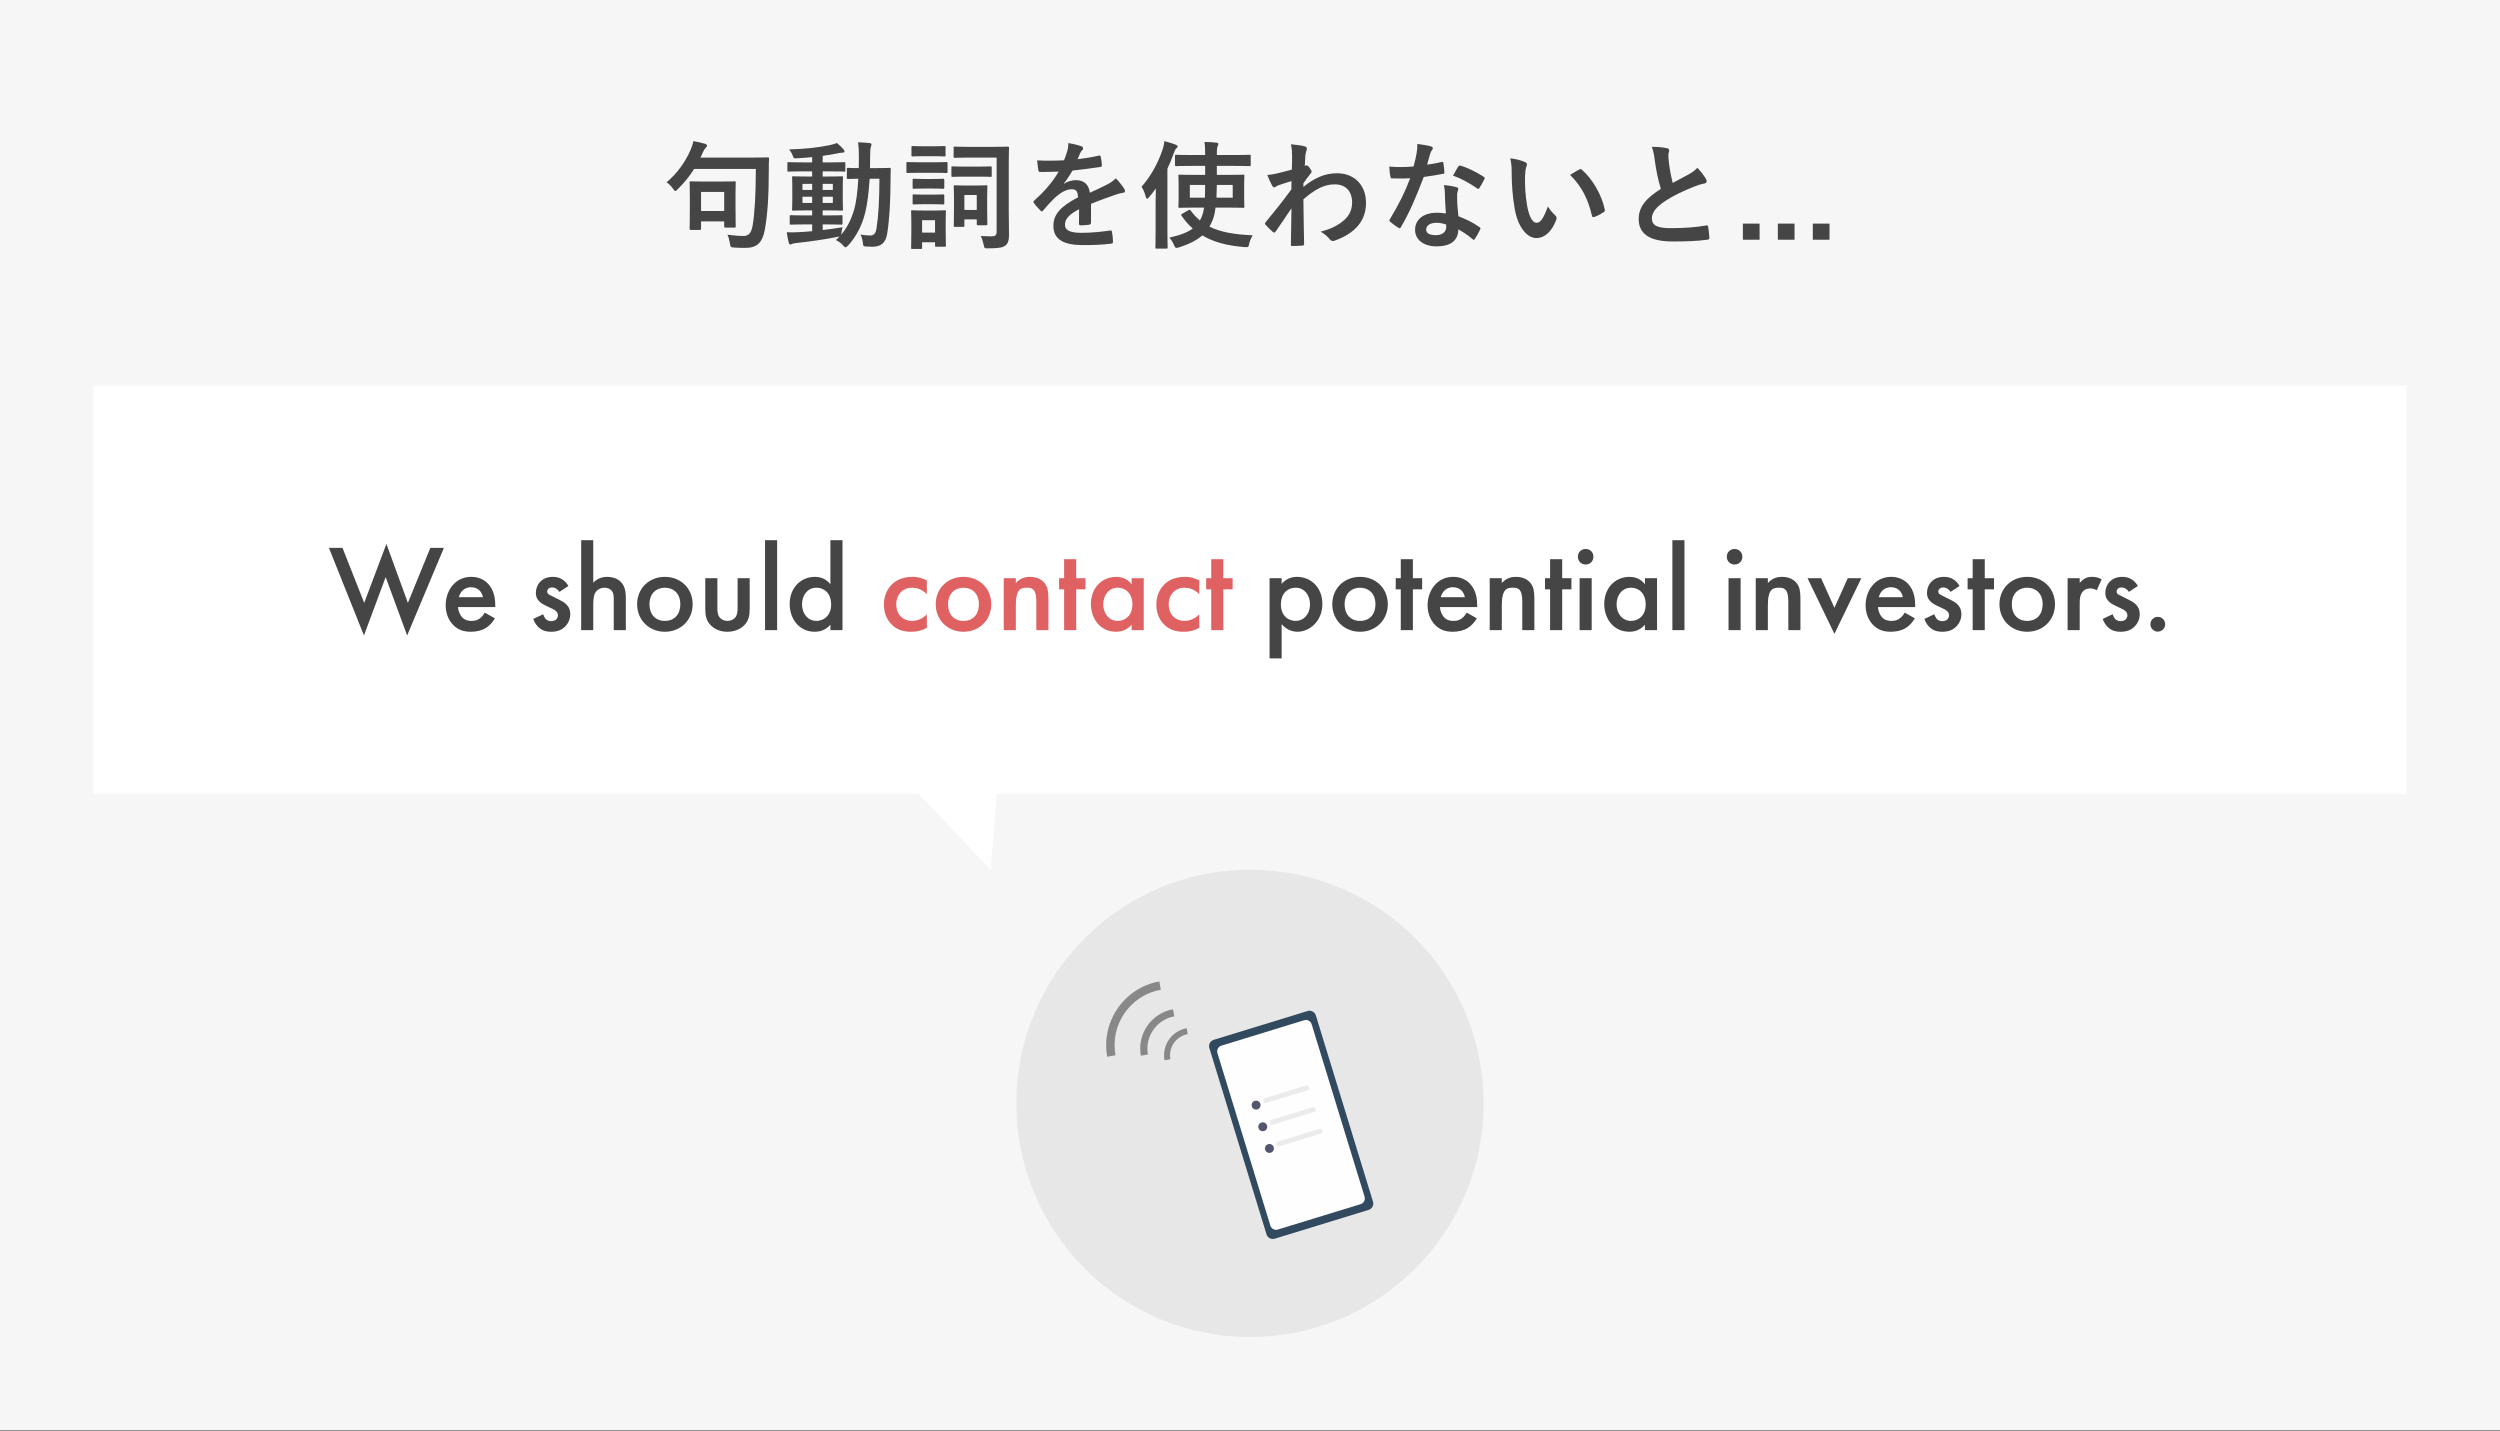
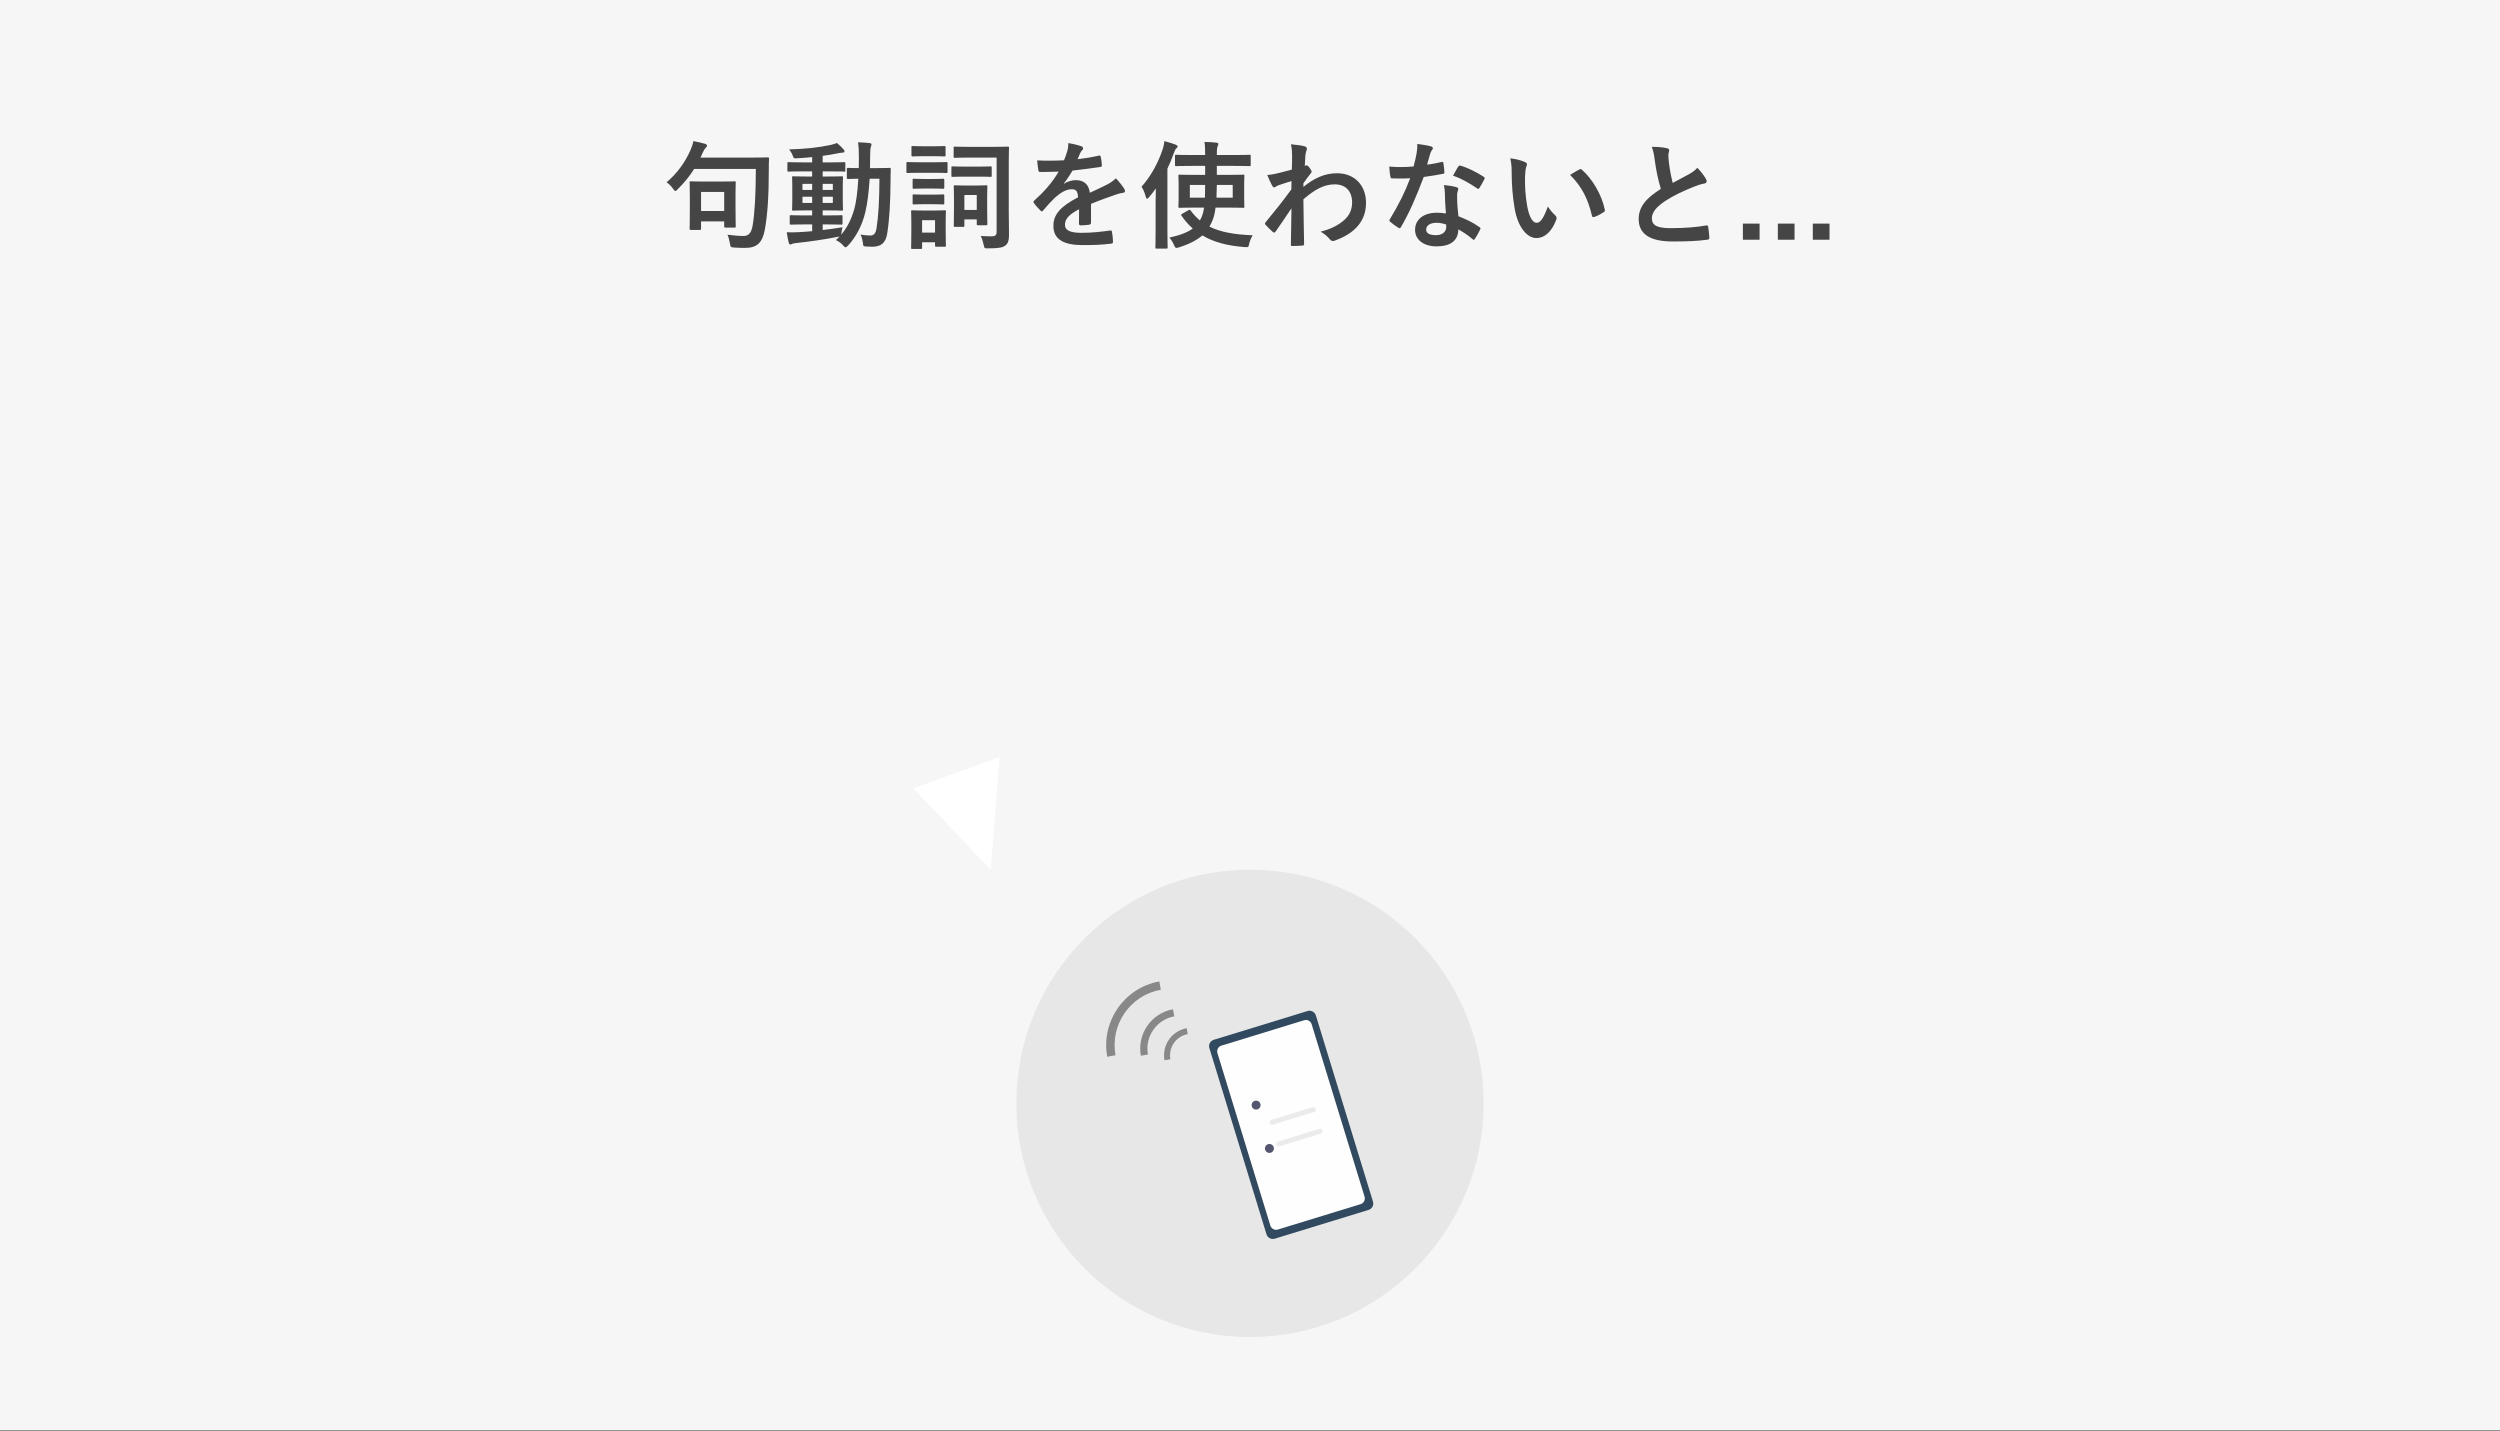
<svg xmlns="http://www.w3.org/2000/svg" width="428" height="245" viewBox="0 0 428 245" fill="none">
  <rect x="0" y="0" width="428" height="245" fill="#333333" stroke="none" />
  <rect width="428" height="244.899" fill="#F6F6F6" />
  <path d="M119.921 26.98H128.681C130.621 26.98 131.301 26.94 131.421 26.94C131.621 26.94 131.661 26.98 131.661 27.18C131.621 27.66 131.621 28.34 131.621 29.04C131.621 33.52 131.401 36.84 130.921 39.42C130.501 41.5 129.641 42.44 127.601 42.44C126.841 42.44 126.281 42.42 125.681 42.38C125.061 42.32 125.081 42.32 124.961 41.68C124.861 41.08 124.721 40.56 124.541 40.18C125.781 40.34 126.501 40.4 127.301 40.4C128.221 40.4 128.641 39.78 128.841 38.66C129.201 36.56 129.381 33.6 129.401 28.92H118.841C118.021 30.22 117.101 31.34 116.041 32.38C115.821 32.6 115.721 32.7 115.621 32.7C115.521 32.7 115.421 32.58 115.221 32.3C114.901 31.86 114.561 31.52 114.121 31.2C115.901 29.72 117.281 27.8 118.201 25.72C118.441 25.18 118.621 24.68 118.701 24.16C119.441 24.3 120.161 24.46 120.701 24.62C120.901 24.68 121.041 24.78 121.041 24.92C121.041 25.06 120.961 25.18 120.841 25.28C120.701 25.4 120.541 25.64 120.361 26.02C120.221 26.36 120.061 26.68 119.921 26.98ZM119.801 39.36H118.281C118.081 39.36 118.061 39.34 118.061 39.12C118.061 39 118.101 38.46 118.101 35.58V33.7C118.101 31.96 118.061 31.4 118.061 31.26C118.061 31.06 118.081 31.04 118.281 31.04C118.401 31.04 118.941 31.08 120.521 31.08H123.521C125.081 31.08 125.621 31.04 125.741 31.04C125.941 31.04 125.961 31.06 125.961 31.26C125.961 31.38 125.921 31.94 125.921 33.28V35.32C125.921 38.1 125.961 38.6 125.961 38.72C125.961 38.94 125.941 38.96 125.741 38.96H124.201C124.001 38.96 123.981 38.94 123.981 38.72V37.9H120.021V39.12C120.021 39.34 120.001 39.36 119.801 39.36ZM120.021 32.86V36.12H123.981V32.86H120.021ZM140.841 38.42V39.38C141.921 39.26 143.061 39.1 144.241 38.9C144.161 39.22 144.101 39.52 144.061 39.82L144.001 40.18C145.041 38.98 145.761 37.54 146.281 35.7C146.581 34.56 146.821 32.8 146.941 30.6C145.761 30.62 145.321 30.64 145.221 30.64C145.001 30.64 144.981 30.62 144.981 30.42V28.96C144.981 28.76 145.001 28.74 145.221 28.74C145.321 28.74 145.781 28.78 147.021 28.78C147.021 28.26 147.041 27.74 147.041 27.18C147.041 25.94 147.021 25.32 146.901 24.36C147.621 24.38 148.201 24.42 148.901 24.5C149.101 24.52 149.201 24.6 149.201 24.72C149.201 24.88 149.141 25.02 149.081 25.2C149.001 25.4 148.961 26.02 148.961 27.24C148.961 27.78 148.961 28.28 148.941 28.78H150.081C151.621 28.78 152.141 28.74 152.261 28.74C152.461 28.74 152.501 28.78 152.501 28.98C152.461 29.66 152.461 30.24 152.461 30.88C152.441 34.72 152.261 37.68 151.881 40.04C151.621 41.54 150.881 42.24 149.341 42.24C148.921 42.24 148.581 42.22 148.241 42.2C147.781 42.16 147.781 42.16 147.721 41.5C147.641 41 147.521 40.56 147.321 40.16C147.981 40.26 148.461 40.32 148.981 40.32C149.581 40.32 149.921 40 150.061 39.06C150.381 37.12 150.541 34.42 150.561 30.6H148.881C148.741 32.94 148.481 34.9 148.141 36.34C147.581 38.62 146.561 40.56 145.181 42.04C144.981 42.24 144.861 42.34 144.761 42.34C144.661 42.34 144.561 42.24 144.381 42.06C143.981 41.6 143.541 41.3 143.101 41.1C143.321 40.9 143.541 40.7 143.741 40.48C143.641 40.52 143.521 40.54 143.361 40.56C141.241 40.98 138.641 41.36 136.381 41.6C136.081 41.64 135.741 41.68 135.641 41.74C135.521 41.8 135.421 41.86 135.301 41.86C135.181 41.86 135.081 41.74 135.021 41.52C134.901 41 134.781 40.36 134.681 39.76C135.481 39.8 136.041 39.78 136.781 39.74C137.481 39.7 138.241 39.66 139.041 39.58V38.42H137.861C136.121 38.42 135.541 38.46 135.421 38.46C135.221 38.46 135.201 38.44 135.201 38.26V37.06C135.201 36.86 135.221 36.84 135.421 36.84C135.541 36.84 136.121 36.88 137.861 36.88H139.041V36.02H138.241C136.541 36.02 135.961 36.06 135.841 36.06C135.621 36.06 135.601 36.04 135.601 35.84C135.601 35.7 135.641 35.24 135.641 34.18V32.04C135.641 30.96 135.601 30.5 135.601 30.4C135.601 30.2 135.621 30.18 135.841 30.18C135.961 30.18 136.541 30.22 138.241 30.22H139.041V29.34H137.561C135.761 29.34 135.141 29.38 135.021 29.38C134.821 29.38 134.801 29.36 134.801 29.16V27.98C134.801 27.78 134.821 27.76 135.021 27.76C135.141 27.76 135.761 27.8 137.561 27.8H139.041V26.9C138.181 26.98 137.321 27.06 136.461 27.1C135.901 27.14 135.881 27.12 135.721 26.66C135.561 26.22 135.341 25.9 135.101 25.58C137.941 25.5 140.101 25.26 142.181 24.82C142.621 24.72 142.981 24.6 143.281 24.48C143.741 24.86 144.141 25.24 144.421 25.58C144.541 25.72 144.581 25.8 144.581 25.94C144.581 26.06 144.421 26.14 144.161 26.14C143.921 26.14 143.581 26.22 143.261 26.28C142.461 26.44 141.661 26.58 140.841 26.68V27.8H142.001C143.781 27.8 144.401 27.76 144.521 27.76C144.701 27.76 144.721 27.78 144.721 27.98V29.16C144.721 29.36 144.741 29.38 144.561 29.38C144.441 29.38 143.781 29.34 142.001 29.34H140.841V30.22H141.701C143.381 30.22 143.961 30.18 144.101 30.18C144.301 30.18 144.321 30.2 144.321 30.4C144.321 30.5 144.281 30.96 144.281 32.04V34.18C144.281 35.24 144.321 35.72 144.321 35.84C144.321 36.04 144.301 36.06 144.101 36.06C143.961 36.06 143.381 36.02 141.701 36.02H140.841V36.88H141.581C143.301 36.88 143.901 36.84 144.021 36.84C144.221 36.84 144.241 36.86 144.241 37.06V38.26C144.241 38.44 144.221 38.46 144.021 38.46C143.901 38.46 143.301 38.42 141.581 38.42H140.841ZM142.581 34.74V33.68H140.841V34.74H142.581ZM142.581 31.48H140.841V32.52H142.581V31.48ZM137.381 34.74H139.041V33.68H137.381V34.74ZM137.381 32.52H139.041V31.48H137.381V32.52ZM170.621 26.98H165.921C164.161 26.98 163.581 27.02 163.461 27.02C163.281 27.02 163.261 27 163.261 26.82V25.32C163.261 25.12 163.281 25.1 163.461 25.1C163.581 25.1 164.161 25.14 165.921 25.14H170.021C171.781 25.14 172.401 25.1 172.521 25.1C172.721 25.1 172.741 25.12 172.741 25.32C172.741 25.44 172.701 26.24 172.701 27.94V36.14C172.701 37.78 172.741 39.56 172.741 40.24C172.741 41.16 172.581 41.66 172.161 42C171.721 42.36 171.061 42.52 169.161 42.52C168.541 42.52 168.541 42.54 168.401 41.9C168.281 41.34 168.101 40.74 167.901 40.4C168.661 40.44 169.201 40.46 169.721 40.46C170.361 40.46 170.621 40.3 170.621 39.66V26.98ZM169.001 33.7V35.26C169.001 37.78 169.041 38.2 169.041 38.32C169.041 38.54 169.021 38.56 168.841 38.56H167.441C167.241 38.56 167.221 38.54 167.221 38.32V37.56H165.101V38.64C165.101 38.82 165.081 38.84 164.881 38.84H163.521C163.301 38.84 163.281 38.82 163.281 38.64C163.281 38.5 163.321 37.98 163.321 35.4V34C163.321 32.6 163.281 32.08 163.281 31.94C163.281 31.74 163.301 31.72 163.521 31.72C163.641 31.72 164.001 31.76 165.141 31.76H167.201C168.361 31.76 168.721 31.72 168.841 31.72C169.021 31.72 169.041 31.74 169.041 31.94C169.041 32.06 169.001 32.58 169.001 33.7ZM167.221 33.38H165.101V35.94H167.221V33.38ZM161.901 37.76V39.14C161.901 41.46 161.941 41.9 161.941 42.02C161.941 42.22 161.921 42.24 161.721 42.24H160.301C160.101 42.24 160.081 42.22 160.081 42.02V41.48H157.861V42.4C157.861 42.6 157.841 42.62 157.641 42.62H156.221C156.001 42.62 155.981 42.6 155.981 42.4C155.981 42.26 156.021 41.8 156.021 39.38V38.1C156.021 36.84 155.981 36.36 155.981 36.22C155.981 36.02 156.001 36 156.221 36C156.341 36 156.761 36.04 158.041 36.04H159.881C161.161 36.04 161.581 36 161.721 36C161.921 36 161.941 36.02 161.941 36.22C161.941 36.34 161.901 36.82 161.901 37.76ZM160.081 37.7H157.861V39.82H160.081V37.7ZM157.541 27.78H159.861C161.381 27.78 161.881 27.74 162.001 27.74C162.201 27.74 162.221 27.76 162.221 27.96V29.38C162.221 29.6 162.201 29.62 162.001 29.62C161.881 29.62 161.381 29.58 159.861 29.58H157.541C156.021 29.58 155.521 29.62 155.401 29.62C155.201 29.62 155.181 29.6 155.181 29.38V27.96C155.181 27.76 155.201 27.74 155.401 27.74C155.521 27.74 156.021 27.78 157.541 27.78ZM164.821 28.52H167.821C169.081 28.52 169.441 28.48 169.561 28.48C169.761 28.48 169.781 28.5 169.781 28.7V30.06C169.781 30.26 169.761 30.28 169.561 30.28C169.441 30.28 169.081 30.24 167.821 30.24H164.821C163.581 30.24 163.221 30.28 163.101 30.28C162.901 30.28 162.881 30.26 162.881 30.06V28.7C162.881 28.5 162.901 28.48 163.101 28.48C163.221 28.48 163.581 28.52 164.821 28.52ZM158.081 25.04H159.841C161.121 25.04 161.521 25 161.641 25C161.861 25 161.881 25.02 161.881 25.22V26.56C161.881 26.76 161.861 26.78 161.641 26.78C161.521 26.78 161.121 26.74 159.841 26.74H158.081C156.781 26.74 156.381 26.78 156.261 26.78C156.061 26.78 156.041 26.76 156.041 26.56V25.22C156.041 25.02 156.061 25 156.261 25C156.381 25 156.781 25.04 158.081 25.04ZM158.161 33.32H159.741C160.961 33.32 161.301 33.28 161.421 33.28C161.641 33.28 161.661 33.3 161.661 33.5V34.8C161.661 34.98 161.641 35 161.421 35C161.301 35 160.961 34.96 159.741 34.96H158.161C156.941 34.96 156.581 35 156.461 35C156.261 35 156.241 34.98 156.241 34.8V33.5C156.241 33.3 156.261 33.28 156.461 33.28C156.581 33.28 156.941 33.32 158.161 33.32ZM158.161 30.64H159.741C160.961 30.64 161.301 30.6 161.421 30.6C161.641 30.6 161.661 30.62 161.661 30.82V32.1C161.661 32.3 161.641 32.32 161.421 32.32C161.301 32.32 160.961 32.28 159.741 32.28H158.161C156.941 32.28 156.581 32.32 156.461 32.32C156.261 32.32 156.241 32.3 156.241 32.1V30.82C156.241 30.62 156.261 30.6 156.461 30.6C156.581 30.6 156.941 30.64 158.161 30.64ZM186.781 34.9V38.12C186.781 38.34 186.661 38.44 186.401 38.48C186.141 38.52 185.541 38.58 184.981 38.58C184.801 38.58 184.721 38.46 184.721 38.26C184.721 37.54 184.721 36.54 184.741 35.82C182.961 36.74 182.321 37.52 182.321 38.48C182.321 39.32 183.001 39.86 185.101 39.86C186.941 39.86 188.541 39.68 190.081 39.46C190.261 39.44 190.341 39.5 190.361 39.68C190.461 40.14 190.541 40.84 190.541 41.32C190.561 41.56 190.481 41.7 190.321 41.7C188.601 41.92 187.301 41.96 185.361 41.96C182.081 41.96 180.341 40.98 180.341 38.66C180.341 36.74 181.541 35.34 184.561 33.78C184.501 32.76 184.261 32.36 183.361 32.4C182.421 32.44 181.521 33.04 180.601 33.84C179.741 34.68 179.241 35.26 178.601 36.02C178.501 36.14 178.441 36.2 178.361 36.2C178.301 36.2 178.221 36.14 178.141 36.06C177.861 35.78 177.261 35.16 177.001 34.74C176.941 34.66 176.921 34.6 176.921 34.56C176.921 34.48 176.961 34.42 177.061 34.34C178.601 32.96 180.081 31.38 181.241 29.38C180.301 29.42 179.221 29.44 178.041 29.44C177.861 29.44 177.801 29.34 177.761 29.12C177.701 28.8 177.621 28.06 177.561 27.46C179.081 27.54 180.641 27.52 182.161 27.44C182.381 26.9 182.561 26.42 182.761 25.72C182.841 25.38 182.901 25.04 182.901 24.5C183.781 24.64 184.661 24.86 185.181 25.06C185.341 25.12 185.421 25.26 185.421 25.4C185.421 25.5 185.381 25.62 185.281 25.7C185.161 25.8 185.041 25.98 184.941 26.18C184.821 26.46 184.721 26.72 184.481 27.26C185.701 27.12 186.921 26.92 188.121 26.64C188.341 26.6 188.401 26.66 188.441 26.84C188.541 27.24 188.621 27.7 188.641 28.28C188.661 28.48 188.581 28.56 188.301 28.6C186.801 28.82 185.081 29.04 183.621 29.2C183.161 29.94 182.721 30.68 182.121 31.42L182.141 31.46C182.781 31.04 183.601 30.84 184.141 30.84C185.461 30.84 186.381 31.44 186.581 33C187.361 32.64 188.501 32.12 189.521 31.6C189.901 31.4 190.541 31.04 191.041 30.52C191.701 31.22 192.221 31.92 192.441 32.28C192.561 32.46 192.601 32.6 192.601 32.72C192.601 32.88 192.501 32.96 192.301 33C191.881 33.06 191.481 33.16 191.081 33.3C189.781 33.76 188.481 34.2 186.781 34.9ZM206.321 28.4H204.141C202.161 28.4 201.501 28.44 201.381 28.44C201.181 28.44 201.161 28.42 201.161 28.22V26.72C201.161 26.52 201.181 26.5 201.381 26.5C201.501 26.5 202.161 26.54 204.141 26.54H206.321V26.42C206.321 25.4 206.301 24.88 206.201 24.3C206.921 24.32 207.601 24.34 208.241 24.42C208.441 24.44 208.581 24.52 208.581 24.64C208.581 24.78 208.521 24.92 208.461 25.04C208.381 25.22 208.321 25.52 208.321 26.42V26.54H211.141C213.101 26.54 213.781 26.5 213.881 26.5C214.101 26.5 214.121 26.52 214.121 26.72V28.22C214.121 28.42 214.101 28.44 213.881 28.44C213.781 28.44 213.101 28.4 211.141 28.4H208.321V29.94H210.121C212.021 29.94 212.701 29.9 212.821 29.9C213.021 29.9 213.041 29.92 213.041 30.12C213.041 30.24 213.001 30.66 213.001 31.72V33.76C213.001 34.8 213.041 35.24 213.041 35.36C213.041 35.56 213.021 35.58 212.821 35.58C212.701 35.58 212.021 35.54 210.121 35.54H208.101C208.001 36.34 207.861 37.02 207.641 37.58C207.461 38.02 207.281 38.42 207.061 38.8C208.981 39.76 211.401 40.16 214.461 40.28C214.221 40.66 214.001 41.18 213.861 41.72C213.741 42.34 213.741 42.34 213.101 42.3C210.101 42.08 207.741 41.44 205.841 40.3C204.981 41.06 203.741 41.74 201.861 42.34C201.661 42.4 201.521 42.44 201.421 42.44C201.221 42.44 201.141 42.3 200.981 41.94C200.761 41.42 200.501 41 200.181 40.68C202.101 40.26 203.341 39.76 204.201 39.12C203.481 38.5 202.841 37.76 202.281 36.94C202.161 36.76 202.181 36.72 202.421 36.58L203.441 36C203.661 35.88 203.721 35.88 203.841 36.04C204.321 36.7 204.841 37.26 205.421 37.74C205.561 37.5 205.661 37.26 205.781 37C205.941 36.58 206.061 36.1 206.141 35.54H204.641C202.741 35.54 202.061 35.58 201.961 35.58C201.761 35.58 201.741 35.56 201.741 35.36C201.741 35.24 201.781 34.8 201.781 33.76V31.72C201.781 30.66 201.741 30.26 201.741 30.12C201.741 29.92 201.761 29.9 201.961 29.9C202.061 29.9 202.741 29.94 204.641 29.94H206.321V28.4ZM208.261 33.84H211.041V31.66H208.321L208.261 33.84ZM206.321 31.66H203.701V33.84H206.281C206.301 33.2 206.321 32.46 206.321 31.66ZM197.841 39.3V34.7C197.841 33.98 197.861 33.12 197.881 32.26C197.521 32.78 197.121 33.28 196.721 33.76C196.581 33.94 196.461 34.02 196.381 34.02C196.281 34.02 196.201 33.9 196.141 33.66C195.981 33 195.721 32.38 195.421 31.98C197.041 30.16 198.261 27.92 199.041 25.58C199.201 25.12 199.301 24.64 199.341 24.16C200.021 24.34 200.701 24.54 201.261 24.76C201.481 24.86 201.601 24.92 201.601 25.06C201.601 25.2 201.541 25.3 201.381 25.42C201.241 25.52 201.141 25.7 200.961 26.22C200.641 27.14 200.261 28.02 199.861 28.88V39.3C199.861 41.26 199.901 42.24 199.901 42.34C199.901 42.54 199.881 42.56 199.681 42.56H198.021C197.821 42.56 197.801 42.54 197.801 42.34C197.801 42.22 197.841 41.26 197.841 39.3ZM223.141 31.38V32C224.941 30.52 226.781 29.66 228.881 29.66C231.901 29.66 233.861 31.72 233.861 34.74C233.861 37.82 231.981 39.94 228.541 41.18C228.421 41.24 228.301 41.26 228.201 41.26C228.001 41.26 227.821 41.16 227.681 40.98C227.261 40.48 226.801 40.08 226.101 39.66C228.041 39.14 229.061 38.58 230.121 37.68C231.041 36.86 231.481 35.86 231.481 34.66C231.481 32.78 230.421 31.56 228.501 31.56C226.661 31.56 225.101 32.44 223.141 34.12C223.161 36.68 223.221 39.1 223.261 41.8C223.261 41.96 223.161 42.04 223.001 42.04C222.781 42.06 221.881 42.12 221.221 42.12C221.041 42.12 220.981 42.04 221.001 41.84C221.021 39.8 221.061 37.7 221.101 35.66C220.141 37.1 219.141 38.56 218.401 39.62C218.301 39.74 218.221 39.82 218.121 39.82C218.061 39.82 217.981 39.78 217.901 39.7C217.441 39.3 217.061 38.92 216.681 38.5C216.601 38.44 216.561 38.36 216.561 38.28C216.561 38.2 216.601 38.12 216.681 38.04C218.441 35.9 219.581 34.48 221.081 32.42C221.081 31.92 221.081 31.38 221.101 31C220.521 31.18 219.581 31.46 218.821 31.74C218.481 31.88 218.281 32.08 218.161 32.08C218.021 32.08 217.881 31.96 217.761 31.72C217.521 31.26 217.221 30.64 216.961 29.96C217.441 29.92 217.741 29.88 218.321 29.76C218.841 29.64 219.621 29.46 221.161 29.04C221.201 28.18 221.201 27.3 221.201 26.44C221.201 25.94 221.161 25.36 221.001 24.7C222.161 24.82 222.821 24.9 223.321 25.04C223.741 25.16 223.821 25.38 223.681 25.74C223.581 25.98 223.521 26.28 223.481 26.6C223.461 27.08 223.421 27.54 223.381 28.4C223.441 28.38 223.481 28.36 223.541 28.34C223.581 28.32 223.641 28.3 223.681 28.3C223.821 28.3 224.041 28.5 224.221 28.76C224.461 29.08 224.541 29.24 224.541 29.38C224.541 29.52 224.501 29.6 224.201 29.94C223.921 30.3 223.621 30.68 223.141 31.38ZM247.541 36.54C247.421 35.26 247.381 34.04 247.361 33.1C247.341 32.56 247.321 32.24 247.201 31.68C248.181 31.78 248.701 31.86 249.381 32.06C249.561 32.1 249.661 32.2 249.661 32.38C249.661 32.42 249.621 32.56 249.541 32.8C249.461 33.04 249.441 33.28 249.461 33.62C249.461 34.8 249.521 35.66 249.681 37.02C251.121 37.6 252.101 38.04 253.281 38.88C253.481 39.02 253.501 39.1 253.401 39.3C253.101 39.92 252.821 40.42 252.481 40.92C252.421 41.02 252.361 41.06 252.301 41.06C252.241 41.06 252.181 41.02 252.101 40.94C251.221 40.18 250.481 39.74 249.661 39.26C249.661 41.26 248.221 42.18 245.941 42.18C243.741 42.18 242.261 41.06 242.261 39.34C242.261 37.6 243.701 36.42 245.961 36.42C246.341 36.42 246.901 36.44 247.541 36.54ZM247.581 38.44C247.101 38.28 246.561 38.14 245.941 38.14C244.941 38.14 244.161 38.54 244.161 39.3C244.161 39.94 244.721 40.26 245.861 40.26C246.941 40.26 247.601 39.68 247.601 38.84C247.601 38.66 247.601 38.56 247.581 38.44ZM244.321 28.18C245.101 28.1 246.021 27.92 246.801 27.74C246.981 27.68 247.061 27.68 247.101 27.9C247.201 28.4 247.261 29 247.281 29.52C247.281 29.7 247.201 29.74 247.041 29.76C245.961 29.98 244.981 30.12 243.741 30.3C242.461 33.68 241.281 36.44 239.841 38.88C239.761 39.02 239.701 39.08 239.621 39.08C239.561 39.08 239.481 39.04 239.381 38.98C238.921 38.7 238.341 38.28 238.001 37.96C237.901 37.88 237.861 37.82 237.861 37.74C237.861 37.68 237.881 37.6 237.961 37.5C239.461 35.02 240.521 32.92 241.421 30.52C240.661 30.56 240.041 30.56 239.421 30.56C238.981 30.56 238.821 30.56 238.321 30.54C238.121 30.54 238.081 30.48 238.041 30.22C237.941 29.84 237.881 29.18 237.841 28.52C238.661 28.58 239.121 28.6 239.701 28.6C240.481 28.6 241.081 28.58 242.001 28.5C242.241 27.66 242.381 26.98 242.521 26.26C242.641 25.56 242.641 25.26 242.641 24.64C243.501 24.76 244.361 24.88 244.981 25.06C245.181 25.1 245.301 25.22 245.301 25.36C245.301 25.52 245.241 25.62 245.121 25.74C245.001 25.9 244.921 26.08 244.801 26.48C244.661 26.96 244.501 27.58 244.321 28.18ZM248.761 30.08C249.101 29.48 249.401 28.88 249.661 28.52C249.781 28.32 249.881 28.3 250.081 28.38C251.261 28.7 252.841 29.5 254.001 30.26C254.121 30.34 254.181 30.4 254.181 30.48C254.181 30.54 254.161 30.62 254.101 30.72C253.901 31.16 253.541 31.78 253.261 32.2C253.201 32.3 253.141 32.34 253.081 32.34C253.021 32.34 252.981 32.32 252.901 32.26C251.721 31.46 250.281 30.58 248.761 30.08ZM258.561 27.1C259.521 27.22 260.501 27.46 261.101 27.76C261.281 27.84 261.421 27.98 261.421 28.12C261.421 28.24 261.361 28.44 261.261 28.68C261.181 28.92 261.081 29.78 261.081 30.64C261.081 31.92 261.121 33.36 261.441 35.2C261.721 36.78 262.241 38.14 263.081 38.14C263.721 38.14 264.221 37.44 265.001 35.36C265.441 36.06 265.881 36.52 266.281 36.9C266.521 37.12 266.521 37.36 266.421 37.64C265.661 39.68 264.421 40.76 263.021 40.76C261.461 40.76 259.821 38.92 259.281 35.54C258.961 33.64 258.801 31.56 258.801 29.72C258.801 28.62 258.761 28.02 258.561 27.1ZM268.801 29.94C269.561 29.46 270.061 29.18 270.381 29.02C270.461 28.98 270.541 28.94 270.601 28.94C270.681 28.94 270.741 28.98 270.821 29.06C272.641 30.64 274.241 33.4 274.741 35.9C274.801 36.16 274.681 36.24 274.521 36.34C274.001 36.68 273.501 36.96 272.961 37.14C272.721 37.22 272.581 37.16 272.541 36.92C271.861 34.06 270.841 31.98 268.801 29.94ZM282.781 25.14C283.741 25.14 284.661 25.2 285.401 25.38C285.641 25.44 285.761 25.54 285.761 25.7C285.761 25.98 285.621 26.26 285.621 26.54C285.621 26.94 285.681 27.42 285.721 27.88C285.901 29.28 286.101 30.28 286.361 31.32C287.361 30.78 288.081 30.4 289.201 29.8C289.781 29.46 290.261 29.12 290.581 28.72C291.221 29.38 291.741 30.08 292.041 30.6C292.121 30.72 292.181 30.88 292.181 31.02C292.181 31.22 292.061 31.38 291.781 31.42C291.181 31.52 290.501 31.76 289.861 32.02C288.141 32.72 286.541 33.46 285.161 34.36C283.421 35.5 282.801 36.44 282.801 37.38C282.801 38.56 283.681 39.06 285.981 39.06C288.501 39.06 290.541 38.88 292.081 38.6C292.301 38.56 292.401 38.6 292.441 38.84C292.541 39.38 292.601 40.1 292.641 40.7C292.661 40.92 292.521 41.02 292.281 41.04C290.461 41.28 288.861 41.34 286.321 41.34C282.541 41.34 280.541 40.1 280.541 37.5C280.541 35.28 282.001 33.82 284.341 32.34C283.861 30.8 283.501 29 283.301 27.46C283.161 26.4 283.021 25.7 282.781 25.14ZM301.241 38.28V41.04H298.381V38.28H301.241ZM307.227 38.28V41.04H304.367V38.28H307.227ZM313.213 38.28V41.04H310.353V38.28H313.213Z" fill="#454545" />
-   <path d="M16 66H412V135.872H16V66Z" fill="white" />
-   <path d="M56.311 93.793H58.635L62.352 103.214L66.155 93.117L69.831 103.214L73.675 93.793H75.999L69.704 108.791L66.028 98.799L62.31 108.791L56.311 93.793ZM82.994 104.883L84.726 105.855C84.346 106.531 83.797 107.122 83.226 107.481C82.508 107.946 81.558 108.157 80.607 108.157C79.424 108.157 78.452 107.862 77.607 107.017C76.763 106.172 76.298 104.947 76.298 103.616C76.298 102.243 76.784 100.912 77.713 99.961C78.452 99.222 79.424 98.757 80.692 98.757C82.107 98.757 83.015 99.37 83.543 99.919C84.684 101.102 84.79 102.75 84.79 103.679V103.933H78.41C78.452 104.566 78.727 105.285 79.171 105.728C79.656 106.214 80.248 106.299 80.755 106.299C81.325 106.299 81.748 106.172 82.17 105.855C82.529 105.58 82.804 105.221 82.994 104.883ZM78.558 102.243H82.677C82.593 101.757 82.36 101.334 82.043 101.039C81.769 100.785 81.325 100.532 80.649 100.532C79.931 100.532 79.466 100.827 79.192 101.102C78.896 101.377 78.664 101.799 78.558 102.243ZM97.312 100.32L95.77 101.334C95.559 100.996 95.158 100.574 94.503 100.574C94.207 100.574 93.996 100.68 93.869 100.806C93.763 100.912 93.679 101.081 93.679 101.271C93.679 101.503 93.785 101.651 93.975 101.778C94.102 101.862 94.228 101.905 94.672 102.137L95.728 102.665C96.193 102.898 96.636 103.13 96.974 103.489C97.46 103.975 97.629 104.524 97.629 105.137C97.629 105.939 97.334 106.636 96.848 107.165C96.151 107.925 95.284 108.157 94.355 108.157C93.785 108.157 93.067 108.073 92.433 107.587C91.926 107.207 91.503 106.594 91.292 105.961L92.982 105.158C93.088 105.454 93.278 105.834 93.468 106.003C93.595 106.13 93.89 106.341 94.376 106.341C94.693 106.341 95.031 106.235 95.221 106.045C95.39 105.876 95.517 105.601 95.517 105.348C95.517 105.094 95.432 104.883 95.242 104.672C94.989 104.418 94.693 104.271 94.355 104.123L93.595 103.764C93.193 103.574 92.707 103.341 92.369 103.003C91.905 102.56 91.736 102.074 91.736 101.503C91.736 100.785 92.01 100.088 92.475 99.602C92.876 99.18 93.552 98.757 94.651 98.757C95.284 98.757 95.791 98.884 96.298 99.222C96.594 99.412 96.996 99.75 97.312 100.32ZM99.496 107.883V92.483H101.566V99.75C102.453 98.842 103.425 98.757 103.953 98.757C105.579 98.757 106.319 99.602 106.572 99.961C107.121 100.764 107.143 101.799 107.143 102.433V107.883H105.072V102.623C105.072 102.095 105.072 101.524 104.671 101.081C104.439 100.827 104.037 100.616 103.509 100.616C102.812 100.616 102.263 100.954 101.988 101.355C101.692 101.778 101.566 102.454 101.566 103.595V107.883H99.496ZM113.83 98.757C116.513 98.757 118.583 100.701 118.583 103.447C118.583 106.172 116.513 108.157 113.83 108.157C111.147 108.157 109.077 106.172 109.077 103.447C109.077 100.701 111.147 98.757 113.83 98.757ZM113.83 106.299C115.457 106.299 116.471 105.179 116.471 103.468C116.471 101.44 115.14 100.616 113.83 100.616C112.52 100.616 111.19 101.44 111.19 103.468C111.19 105.179 112.204 106.299 113.83 106.299ZM120.743 98.99H122.814V104.08C122.814 104.609 122.835 105.221 123.194 105.686C123.468 106.045 123.954 106.299 124.546 106.299C125.137 106.299 125.623 106.045 125.898 105.686C126.257 105.221 126.278 104.609 126.278 104.08V98.99H128.348V104.144C128.348 105.285 128.221 106.235 127.398 107.059C126.595 107.862 125.496 108.157 124.504 108.157C123.595 108.157 122.497 107.883 121.694 107.059C120.87 106.235 120.743 105.285 120.743 104.144V98.99ZM130.975 92.483H133.046V107.883H130.975V92.483ZM142.164 100.025V92.483H144.235V107.883H142.164V106.953C141.256 108.01 140.136 108.157 139.503 108.157C136.757 108.157 135.193 105.876 135.193 103.426C135.193 100.532 137.179 98.757 139.524 98.757C140.179 98.757 141.319 98.926 142.164 100.025ZM139.777 100.616C138.278 100.616 137.306 101.884 137.306 103.468C137.306 105.01 138.278 106.299 139.777 106.299C141.087 106.299 142.291 105.348 142.291 103.489C142.291 101.546 141.087 100.616 139.777 100.616ZM219.419 106.848V112.72H217.349V98.99H219.419V99.961C220.18 99.053 221.172 98.757 222.06 98.757C224.404 98.757 226.39 100.553 226.39 103.383C226.39 106.383 224.193 108.157 222.081 108.157C221.595 108.157 220.349 107.988 219.419 106.848ZM221.806 100.616C220.496 100.616 219.292 101.546 219.292 103.489C219.292 105.348 220.496 106.299 221.806 106.299C223.306 106.299 224.278 105.01 224.278 103.468C224.278 101.884 223.306 100.616 221.806 100.616ZM232.839 98.757C235.521 98.757 237.592 100.701 237.592 103.447C237.592 106.172 235.521 108.157 232.839 108.157C230.156 108.157 228.086 106.172 228.086 103.447C228.086 100.701 230.156 98.757 232.839 98.757ZM232.839 106.299C234.465 106.299 235.479 105.179 235.479 103.468C235.479 101.44 234.148 100.616 232.839 100.616C231.529 100.616 230.198 101.44 230.198 103.468C230.198 105.179 231.212 106.299 232.839 106.299ZM243.47 100.891H241.886V107.883H239.815V100.891H238.949V98.99H239.815V95.737H241.886V98.99H243.47V100.891ZM251.1 104.883L252.832 105.855C252.452 106.531 251.902 107.122 251.332 107.481C250.614 107.946 249.663 108.157 248.713 108.157C247.53 108.157 246.558 107.862 245.713 107.017C244.868 106.172 244.403 104.947 244.403 103.616C244.403 102.243 244.889 100.912 245.819 99.961C246.558 99.222 247.53 98.757 248.797 98.757C250.212 98.757 251.121 99.37 251.649 99.919C252.79 101.102 252.895 102.75 252.895 103.679V103.933H246.516C246.558 104.566 246.833 105.285 247.276 105.728C247.762 106.214 248.353 106.299 248.86 106.299C249.431 106.299 249.853 106.172 250.276 105.855C250.635 105.58 250.909 105.221 251.1 104.883ZM246.664 102.243H250.783C250.698 101.757 250.466 101.334 250.149 101.039C249.874 100.785 249.431 100.532 248.755 100.532C248.037 100.532 247.572 100.827 247.297 101.102C247.002 101.377 246.769 101.799 246.664 102.243ZM255.038 107.883V98.99H257.108V99.813C257.995 98.821 259.009 98.757 259.516 98.757C261.164 98.757 261.861 99.581 262.135 99.961C262.473 100.447 262.685 101.06 262.685 102.433V107.883H260.614V102.94C260.614 100.68 259.769 100.616 258.988 100.616C258.058 100.616 257.108 100.743 257.108 103.616V107.883H255.038ZM269.029 100.891H267.445V107.883H265.375V100.891H264.509V98.99H265.375V95.737H267.445V98.99H269.029V100.891ZM270.427 98.99H272.497V107.883H270.427V98.99ZM270.132 95.314C270.132 94.553 270.702 93.983 271.462 93.983C272.223 93.983 272.793 94.553 272.793 95.314C272.793 96.075 272.223 96.645 271.462 96.645C270.702 96.645 270.132 96.075 270.132 95.314ZM281.616 100.025V98.99H283.686V107.883H281.616V106.953C280.708 108.01 279.588 108.157 278.955 108.157C276.209 108.157 274.645 105.876 274.645 103.426C274.645 100.532 276.631 98.757 278.976 98.757C279.631 98.757 280.771 98.926 281.616 100.025ZM279.229 100.616C277.729 100.616 276.758 101.884 276.758 103.468C276.758 105.01 277.729 106.299 279.229 106.299C280.539 106.299 281.743 105.348 281.743 103.489C281.743 101.546 280.539 100.616 279.229 100.616ZM286.312 92.483H288.382V107.883H286.312V92.483ZM295.925 98.99H297.995V107.883H295.925V98.99ZM295.629 95.314C295.629 94.553 296.199 93.983 296.96 93.983C297.72 93.983 298.291 94.553 298.291 95.314C298.291 96.075 297.72 96.645 296.96 96.645C296.199 96.645 295.629 96.075 295.629 95.314ZM300.586 107.883V98.99H302.657V99.813C303.544 98.821 304.558 98.757 305.065 98.757C306.712 98.757 307.409 99.581 307.684 99.961C308.022 100.447 308.233 101.06 308.233 102.433V107.883H306.163V102.94C306.163 100.68 305.318 100.616 304.537 100.616C303.607 100.616 302.657 100.743 302.657 103.616V107.883H300.586ZM309.45 98.99H311.774L314.055 104.059L316.337 98.99H318.66L314.055 108.517L309.45 98.99ZM326.086 104.883L327.818 105.855C327.438 106.531 326.889 107.122 326.318 107.481C325.6 107.946 324.65 108.157 323.699 108.157C322.516 108.157 321.544 107.862 320.699 107.017C319.854 106.172 319.39 104.947 319.39 103.616C319.39 102.243 319.875 100.912 320.805 99.961C321.544 99.222 322.516 98.757 323.783 98.757C325.199 98.757 326.107 99.37 326.635 99.919C327.776 101.102 327.881 102.75 327.881 103.679V103.933H321.502C321.544 104.566 321.819 105.285 322.262 105.728C322.748 106.214 323.34 106.299 323.847 106.299C324.417 106.299 324.84 106.172 325.262 105.855C325.621 105.58 325.896 105.221 326.086 104.883ZM321.65 102.243H325.769C325.685 101.757 325.452 101.334 325.135 101.039C324.861 100.785 324.417 100.532 323.741 100.532C323.023 100.532 322.558 100.827 322.284 101.102C321.988 101.377 321.756 101.799 321.65 102.243ZM335.474 100.32L333.932 101.334C333.721 100.996 333.319 100.574 332.664 100.574C332.369 100.574 332.157 100.68 332.031 100.806C331.925 100.912 331.841 101.081 331.841 101.271C331.841 101.503 331.946 101.651 332.136 101.778C332.263 101.862 332.39 101.905 332.833 102.137L333.89 102.665C334.354 102.898 334.798 103.13 335.136 103.489C335.622 103.975 335.791 104.524 335.791 105.137C335.791 105.939 335.495 106.636 335.009 107.165C334.312 107.925 333.446 108.157 332.517 108.157C331.946 108.157 331.228 108.073 330.594 107.587C330.087 107.207 329.665 106.594 329.454 105.961L331.143 105.158C331.249 105.454 331.439 105.834 331.629 106.003C331.756 106.13 332.052 106.341 332.538 106.341C332.855 106.341 333.193 106.235 333.383 106.045C333.552 105.876 333.678 105.601 333.678 105.348C333.678 105.094 333.594 104.883 333.404 104.672C333.15 104.418 332.855 104.271 332.517 104.123L331.756 103.764C331.355 103.574 330.869 103.341 330.531 103.003C330.066 102.56 329.897 102.074 329.897 101.503C329.897 100.785 330.172 100.088 330.637 99.602C331.038 99.18 331.714 98.757 332.812 98.757C333.446 98.757 333.953 98.884 334.46 99.222C334.756 99.412 335.157 99.75 335.474 100.32ZM341.375 100.891H339.791V107.883H337.721V100.891H336.854V98.99H337.721V95.737H339.791V98.99H341.375V100.891ZM347.061 98.757C349.744 98.757 351.814 100.701 351.814 103.447C351.814 106.172 349.744 108.157 347.061 108.157C344.379 108.157 342.308 106.172 342.308 103.447C342.308 100.701 344.379 98.757 347.061 98.757ZM347.061 106.299C348.688 106.299 349.702 105.179 349.702 103.468C349.702 101.44 348.371 100.616 347.061 100.616C345.752 100.616 344.421 101.44 344.421 103.468C344.421 105.179 345.435 106.299 347.061 106.299ZM353.975 107.883V98.99H356.045V99.792C356.277 99.518 356.615 99.222 356.911 99.053C357.312 98.821 357.714 98.757 358.178 98.757C358.685 98.757 359.235 98.842 359.805 99.18L358.96 101.06C358.495 100.764 358.115 100.743 357.904 100.743C357.46 100.743 357.017 100.806 356.615 101.229C356.045 101.841 356.045 102.686 356.045 103.278V107.883H353.975ZM366.005 100.32L364.463 101.334C364.252 100.996 363.85 100.574 363.195 100.574C362.9 100.574 362.688 100.68 362.562 100.806C362.456 100.912 362.371 101.081 362.371 101.271C362.371 101.503 362.477 101.651 362.667 101.778C362.794 101.862 362.921 101.905 363.364 102.137L364.421 102.665C364.885 102.898 365.329 103.13 365.667 103.489C366.153 103.975 366.322 104.524 366.322 105.137C366.322 105.939 366.026 106.636 365.54 107.165C364.843 107.925 363.977 108.157 363.047 108.157C362.477 108.157 361.759 108.073 361.125 107.587C360.618 107.207 360.196 106.594 359.984 105.961L361.674 105.158C361.78 105.454 361.97 105.834 362.16 106.003C362.287 106.13 362.583 106.341 363.069 106.341C363.385 106.341 363.723 106.235 363.914 106.045C364.083 105.876 364.209 105.601 364.209 105.348C364.209 105.094 364.125 104.883 363.935 104.672C363.681 104.418 363.385 104.271 363.047 104.123L362.287 103.764C361.886 103.574 361.4 103.341 361.062 103.003C360.597 102.56 360.428 102.074 360.428 101.503C360.428 100.785 360.703 100.088 361.167 99.602C361.569 99.18 362.245 98.757 363.343 98.757C363.977 98.757 364.484 98.884 364.991 99.222C365.287 99.412 365.688 99.75 366.005 100.32ZM368.146 106.869C368.146 106.172 368.716 105.601 369.413 105.601C370.11 105.601 370.681 106.172 370.681 106.869C370.681 107.566 370.11 108.136 369.413 108.136C368.716 108.136 368.146 107.566 368.146 106.869Z" fill="#454545" />
-   <path d="M158.677 99.391V101.715C157.726 100.785 156.796 100.616 156.163 100.616C155.191 100.616 154.578 101.017 154.198 101.398C153.818 101.778 153.438 102.454 153.438 103.447C153.438 104.482 153.839 105.179 154.24 105.58C154.705 106.024 155.36 106.299 156.12 106.299C156.965 106.299 157.958 105.961 158.677 105.158V107.46C158.17 107.777 157.346 108.157 155.973 108.157C154.494 108.157 153.438 107.735 152.593 106.848C151.959 106.193 151.325 105.137 151.325 103.51C151.325 101.841 152.022 100.722 152.677 100.067C153.374 99.37 154.494 98.757 156.247 98.757C156.923 98.757 157.726 98.863 158.677 99.391ZM164.949 98.757C167.631 98.757 169.702 100.701 169.702 103.447C169.702 106.172 167.631 108.157 164.949 108.157C162.266 108.157 160.196 106.172 160.196 103.447C160.196 100.701 162.266 98.757 164.949 98.757ZM164.949 106.299C166.575 106.299 167.589 105.179 167.589 103.468C167.589 101.44 166.258 100.616 164.949 100.616C163.639 100.616 162.308 101.44 162.308 103.468C162.308 105.179 163.322 106.299 164.949 106.299ZM171.841 107.883V98.99H173.911V99.813C174.798 98.821 175.812 98.757 176.319 98.757C177.967 98.757 178.664 99.581 178.939 99.961C179.277 100.447 179.488 101.06 179.488 102.433V107.883H177.418V102.94C177.418 100.68 176.573 100.616 175.791 100.616C174.862 100.616 173.911 100.743 173.911 103.616V107.883H171.841ZM185.832 100.891H184.248V107.883H182.178V100.891H181.312V98.99H182.178V95.737H184.248V98.99H185.832V100.891ZM193.737 100.025V98.99H195.807V107.883H193.737V106.953C192.829 108.01 191.709 108.157 191.075 108.157C188.329 108.157 186.766 105.876 186.766 103.426C186.766 100.532 188.752 98.757 191.096 98.757C191.751 98.757 192.892 98.926 193.737 100.025ZM191.35 100.616C189.85 100.616 188.878 101.884 188.878 103.468C188.878 105.01 189.85 106.299 191.35 106.299C192.66 106.299 193.864 105.348 193.864 103.489C193.864 101.546 192.66 100.616 191.35 100.616ZM205.319 99.391V101.715C204.368 100.785 203.439 100.616 202.805 100.616C201.833 100.616 201.221 101.017 200.84 101.398C200.46 101.778 200.08 102.454 200.08 103.447C200.08 104.482 200.481 105.179 200.883 105.58C201.347 106.024 202.002 106.299 202.763 106.299C203.608 106.299 204.6 105.961 205.319 105.158V107.46C204.812 107.777 203.988 108.157 202.615 108.157C201.136 108.157 200.08 107.735 199.235 106.848C198.601 106.193 197.967 105.137 197.967 103.51C197.967 101.841 198.665 100.722 199.319 100.067C200.016 99.37 201.136 98.757 202.889 98.757C203.565 98.757 204.368 98.863 205.319 99.391ZM211.02 100.891H209.436V107.883H207.366V100.891H206.5V98.99H207.366V95.737H209.436V98.99H211.02V100.891Z" fill="#DF6161" />
  <path d="M169.613 148.9L156.364 134.962L171.124 129.615L169.613 148.9Z" fill="white" />
  <path d="M254 188.898C254 210.99 236.091 228.898 214 228.898C191.909 228.898 174 210.99 174 188.898C174 166.807 191.909 148.898 214 148.898C236.091 148.898 254 166.807 254 188.898Z" fill="#E7E7E7" />
  <path d="M223.856 173.087L207.797 178.014C207.197 178.198 206.86 178.834 207.044 179.435L216.823 211.308C217.008 211.908 217.643 212.246 218.243 212.062L234.302 207.135C234.902 206.951 235.239 206.314 235.055 205.714L225.276 173.841C225.092 173.241 224.456 172.903 223.856 173.087Z" fill="#314A5F" />
  <path d="M223.292 174.659L209.086 179.018C208.555 179.18 208.263 179.763 208.433 180.318L217.477 209.794C217.647 210.35 218.216 210.668 218.747 210.505L232.952 206.147C233.483 205.984 233.775 205.402 233.605 204.846L224.561 175.37C224.391 174.815 223.822 174.496 223.292 174.659Z" fill="#FEFEFE" />
  <path d="M214.819 188.463C214.414 188.587 214.186 189.014 214.31 189.418C214.434 189.823 214.862 190.049 215.267 189.924C215.673 189.8 215.9 189.373 215.776 188.969C215.652 188.565 215.224 188.338 214.819 188.463Z" fill="#53566E" />
-   <path d="M223.606 185.839L216.523 188.012C215.999 188.173 216.246 188.986 216.772 188.825L223.854 186.652C224.379 186.491 224.131 185.678 223.605 185.839L223.606 185.839Z" fill="#EBEBEB" />
-   <path d="M215.963 192.174C215.559 192.298 215.331 192.725 215.455 193.13C215.579 193.533 216.007 193.76 216.412 193.636C216.817 193.511 217.045 193.084 216.921 192.68C216.797 192.275 216.369 192.049 215.963 192.174Z" fill="#53566E" />
  <path d="M224.739 189.554L217.656 191.727C217.131 191.888 217.379 192.701 217.905 192.54L224.987 190.367C225.511 190.206 225.264 189.393 224.738 189.554L224.739 189.554Z" fill="#EBEBEB" />
  <path d="M218.058 196.392C217.935 195.988 217.507 195.761 217.102 195.884C216.697 196.007 216.468 196.434 216.591 196.838C216.714 197.242 217.142 197.47 217.547 197.347C217.952 197.224 218.181 196.796 218.058 196.392Z" fill="#53566E" />
  <path d="M225.879 193.261L218.796 195.434C218.272 195.595 218.52 196.408 219.046 196.247L226.128 194.074C226.652 193.913 226.404 193.1 225.878 193.261L225.879 193.261Z" fill="#EBEBEB" />
  <path fill-rule="evenodd" clip-rule="evenodd" d="M199.36 181.523C199.36 181.523 199.36 181.523 199.36 181.523C198.892 178.956 200.592 176.495 203.159 176.026L203.344 177.037C201.335 177.404 200.004 179.329 200.371 181.338C200.371 181.338 200.371 181.338 200.371 181.338L199.36 181.523Z" fill="#888888" />
  <path fill-rule="evenodd" clip-rule="evenodd" d="M195.314 180.744C195.314 180.744 195.314 180.744 195.314 180.744C194.636 177.028 197.098 173.466 200.814 172.787L201.036 174C197.989 174.556 195.971 177.476 196.527 180.523C196.527 180.523 196.527 180.523 196.527 180.523L195.314 180.744Z" fill="#888888" />
  <path fill-rule="evenodd" clip-rule="evenodd" d="M189.561 180.915C188.462 174.893 192.452 169.121 198.473 168.021L198.731 169.436C193.491 170.393 190.019 175.416 190.975 180.656L189.561 180.915Z" fill="#888888" />
</svg>